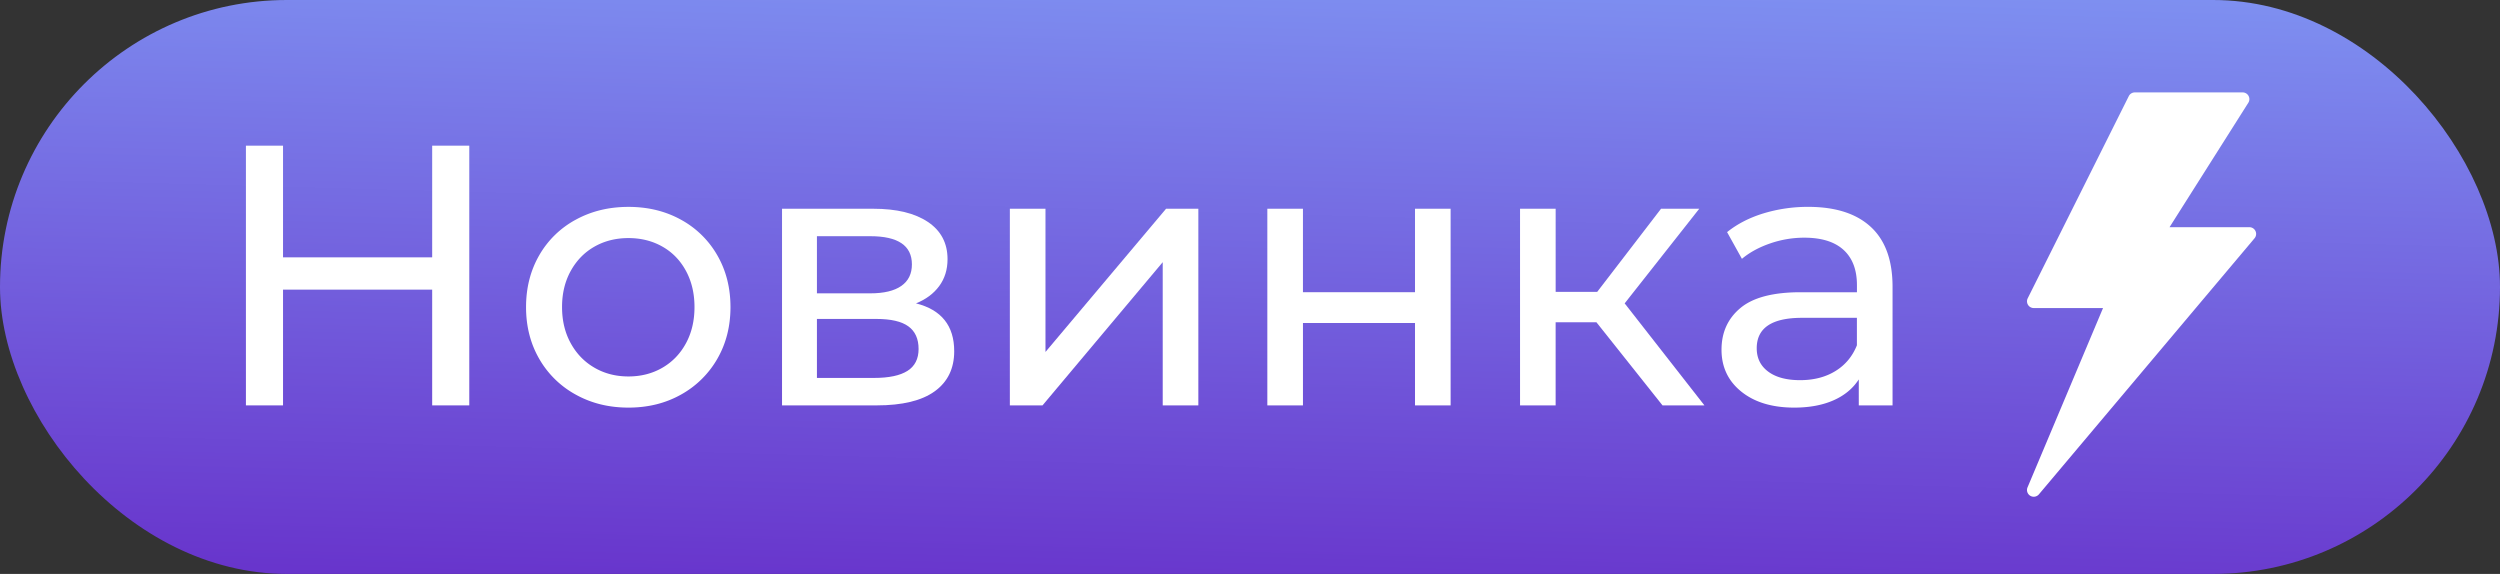
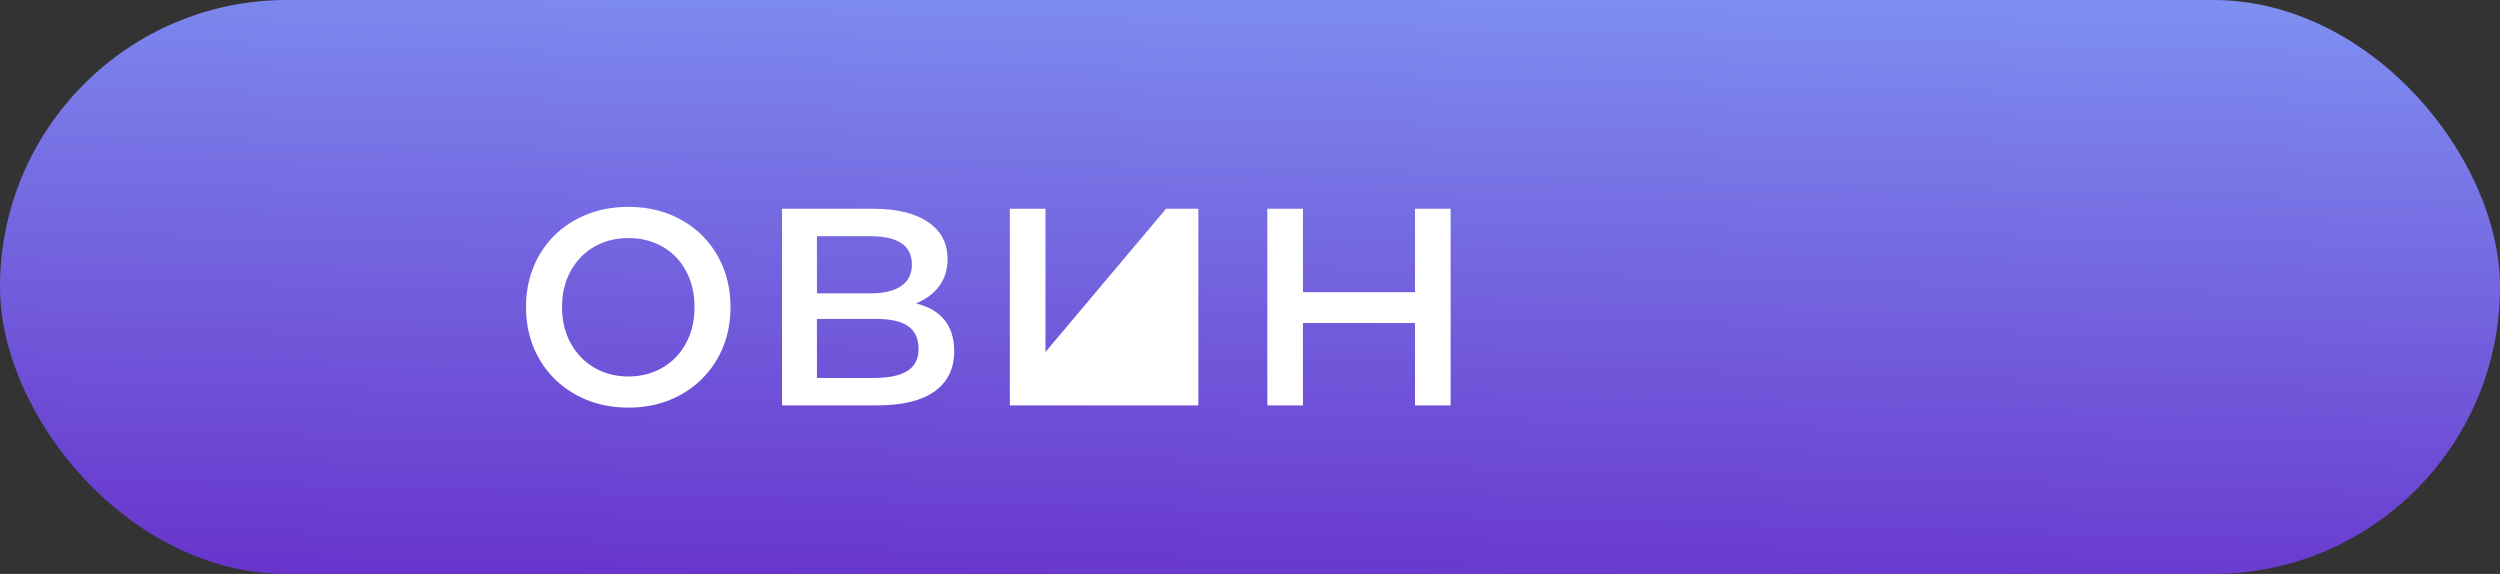
<svg xmlns="http://www.w3.org/2000/svg" id="Шар_1" data-name="Шар 1" viewBox="0 0 4600.19 1056.08">
  <rect x="0" y="0" width="4600.19" height="1056.08" fill="#333333" stroke="none" />
  <defs>
    <style>.cls-1{fill:url(#Безымянный_градиент_16);}.cls-2{fill:#fff;}</style>
    <linearGradient id="Безымянный_градиент_16" x1="2323.11" y1="-308.1" x2="2284.55" y2="1093.06" gradientUnits="userSpaceOnUse">
      <stop offset="0" stop-color="#83a4f9" />
      <stop offset="1" stop-color="#6835cc" />
    </linearGradient>
  </defs>
  <rect class="cls-1" width="4600.19" height="1056.08" rx="528.04" />
-   <path class="cls-2" d="M1298.52,967v477.9h-68.27v-213H955.8v213H887.52V967H955.8v205.5h274.45V967Z" transform="translate(-435.01 -698.96)" />
  <path class="cls-2" d="M1494.46,1425.1a173.11,173.11,0,0,1-67.25-65.87q-24.24-42-24.23-95.24t24.23-95.25a170.78,170.78,0,0,1,67.25-65.53q43-23.55,96.94-23.56t96.61,23.56a171.62,171.62,0,0,1,66.91,65.53q24.22,42,24.23,95.25t-24.23,95.24A174,174,0,0,1,1688,1425.1q-42.67,23.91-96.61,23.9T1494.46,1425.1Zm159.42-49.5q27.64-16,43.35-45t15.7-66.57q0-37.54-15.7-66.57t-43.35-44.71q-27.66-15.7-62.48-15.7t-62.46,15.7q-27.64,15.69-43.7,44.71t-16,66.57q0,37.54,16,66.57t43.7,45q27.64,16.07,62.46,16.06T1653.88,1375.6Z" transform="translate(-435.01 -698.96)" />
  <path class="cls-2" d="M2190.82,1345.22q0,47.8-35.84,73.74t-106.84,25.94H1874V1083.07h168q64.17,0,100.36,24.23t36.19,68.61q0,28.68-15.36,49.5t-42.68,31.75Q2190.82,1274.92,2190.82,1345.22Zm-252.6-106.5h98.31q37.53,0,57-13.65t19.46-39.59q0-51.88-76.46-51.89h-98.31Zm166.58,142.69q20.47-13,20.48-40.28,0-28-18.78-41.65t-59-13.65H1938.22v108.55h105.13Q2084.31,1394.38,2104.8,1381.41Z" transform="translate(-435.01 -698.96)" />
-   <path class="cls-2" d="M2293.22,1083.07h65.55v263.52l221.88-263.52h59.4V1444.9H2574.5V1181.38L2353.31,1444.9h-60.09Z" transform="translate(-435.01 -698.96)" />
+   <path class="cls-2" d="M2293.22,1083.07h65.55v263.52l221.88-263.52h59.4V1444.9H2574.5L2353.31,1444.9h-60.09Z" transform="translate(-435.01 -698.96)" />
  <path class="cls-2" d="M2767,1083.07h65.54v153.6h206.19v-153.6h65.53V1444.9h-65.53V1293.34H2832.56V1444.9H2767Z" transform="translate(-435.01 -698.96)" />
-   <path class="cls-2" d="M3372.59,1292h-75.1V1444.9H3232V1083.07h65.54V1236H3374l117.43-152.92h70.32l-137.22,174.09,146.78,187.74h-77.14Z" transform="translate(-435.01 -698.96)" />
-   <path class="cls-2" d="M3877.45,1116.52q39.95,36.86,40,109.92V1444.9h-62.13v-47.79q-16.38,25.28-46.77,38.58t-72,13.31q-60.76,0-97.28-29.35t-36.53-77.15q0-47.79,34.82-76.8t110.6-29h103.78v-13q0-42.33-24.58-64.85t-72.37-22.54a191.78,191.78,0,0,0-62.82,10.59q-30.71,10.59-51.88,28.33l-27.3-49.15q28-22.53,66.9-34.47a280.12,280.12,0,0,1,82.61-12Q3837.51,1079.65,3877.45,1116.52Zm-65.19,265.23q27.28-16.71,39.6-47.45v-50.52H3750.81q-83.29,0-83.29,56,0,27.3,21.16,43t58.71,15.7Q3785,1398.48,3812.26,1381.75Z" transform="translate(-435.01 -698.96)" />
-   <path class="cls-2" d="M4585.3,1124.17a12.39,12.39,0,0,0-11.23-7.17H4427.13l145-229a12.4,12.4,0,0,0-10.48-19h-198.4a12.41,12.41,0,0,0-11.1,6.86l-186,372a12.41,12.41,0,0,0,11.1,17.94h127.51l-138.95,330a12.41,12.41,0,0,0,20.92,12.81l396.81-471.2A12.4,12.4,0,0,0,4585.3,1124.17Z" transform="translate(-435.01 -698.96)" />
</svg>